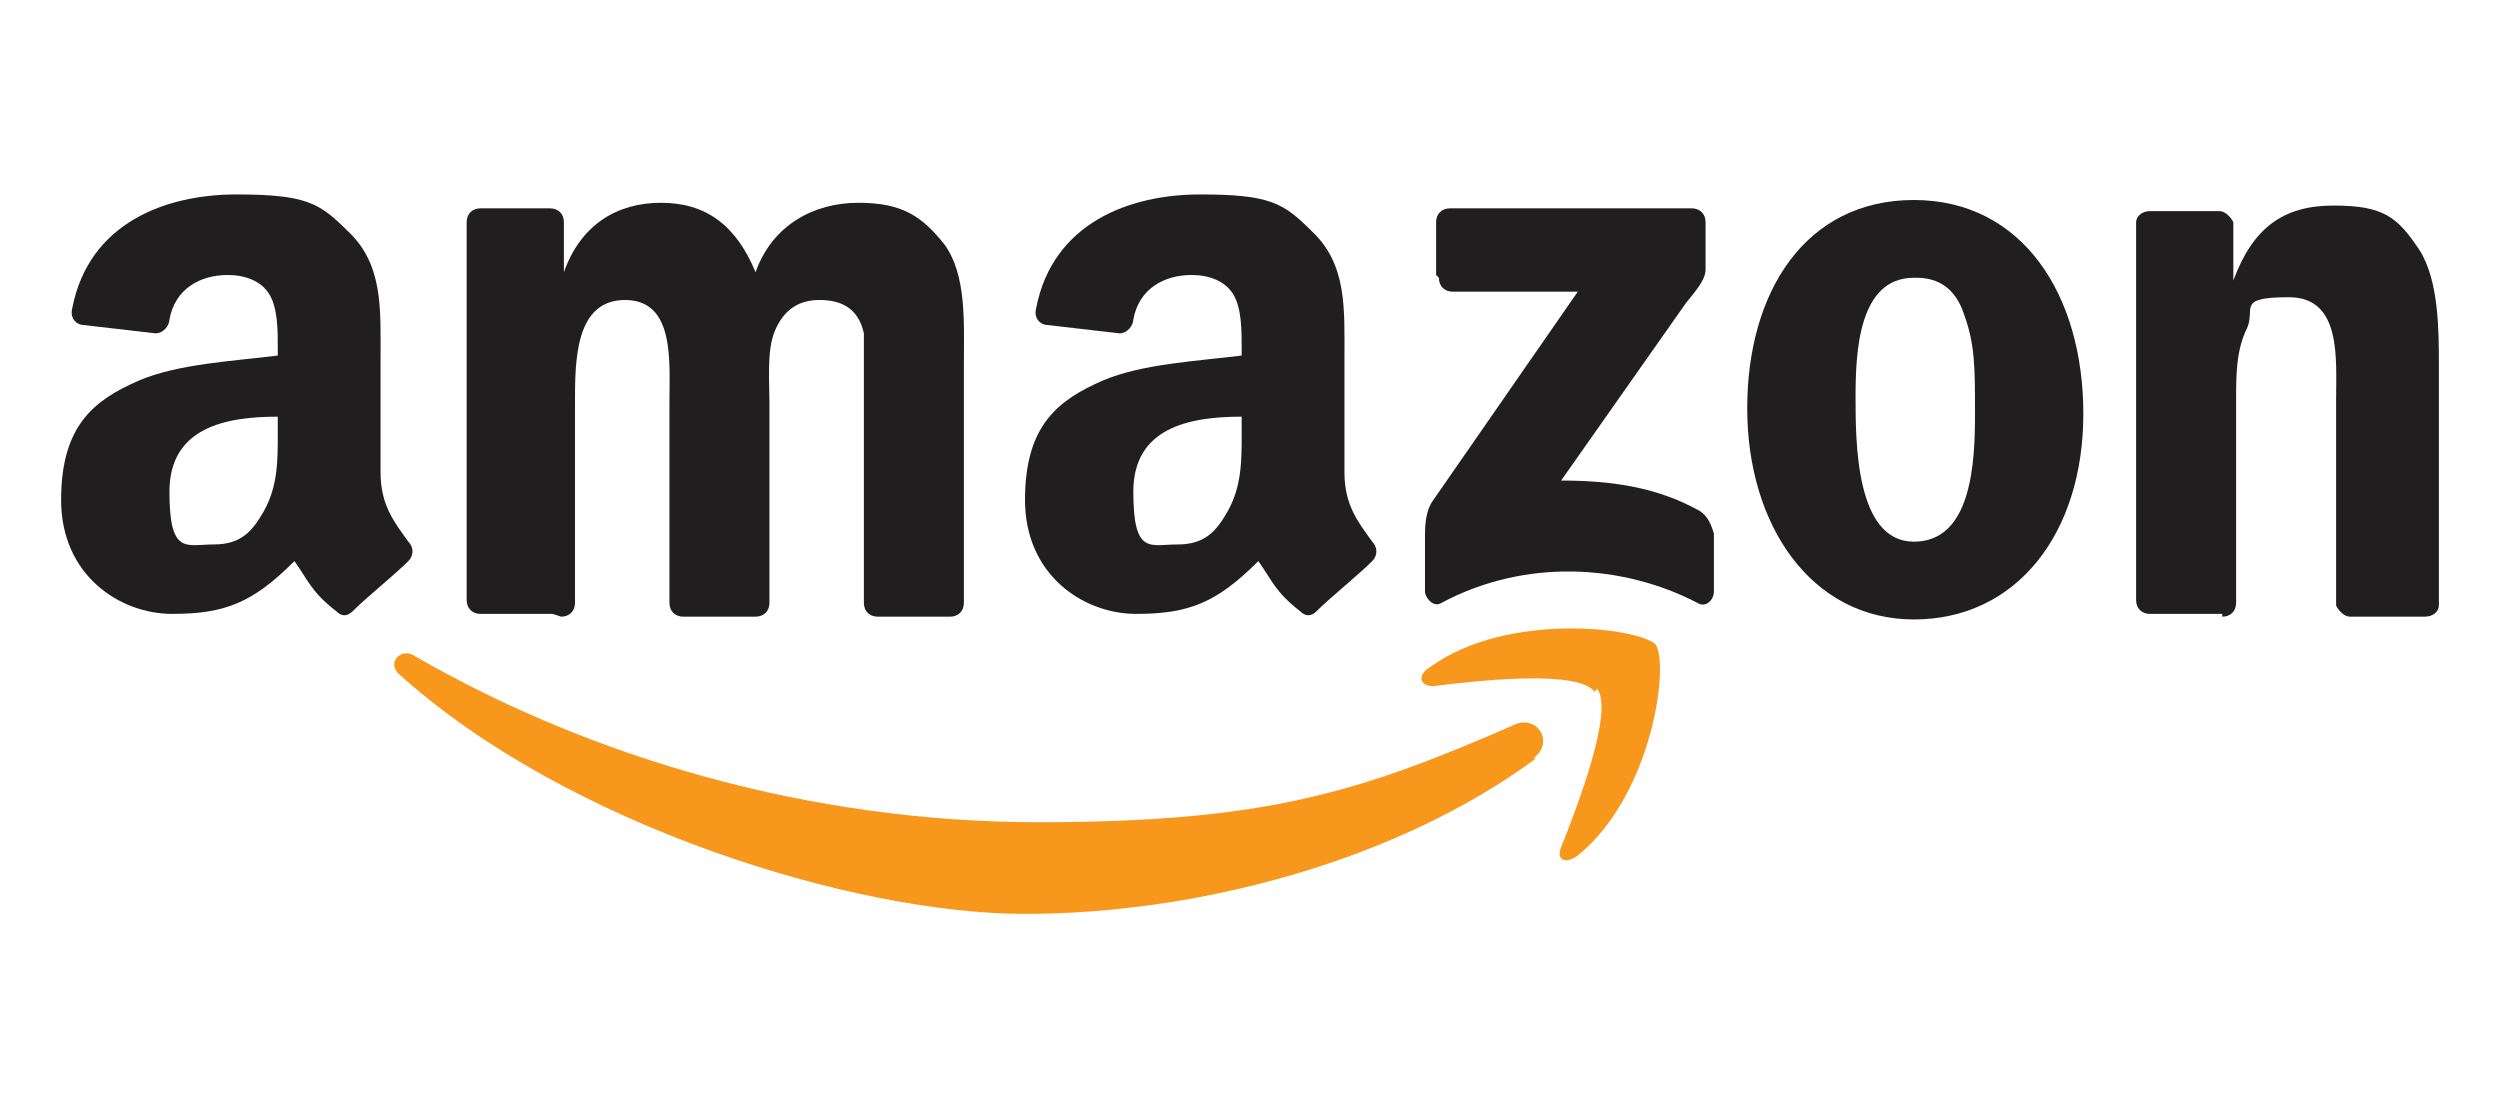
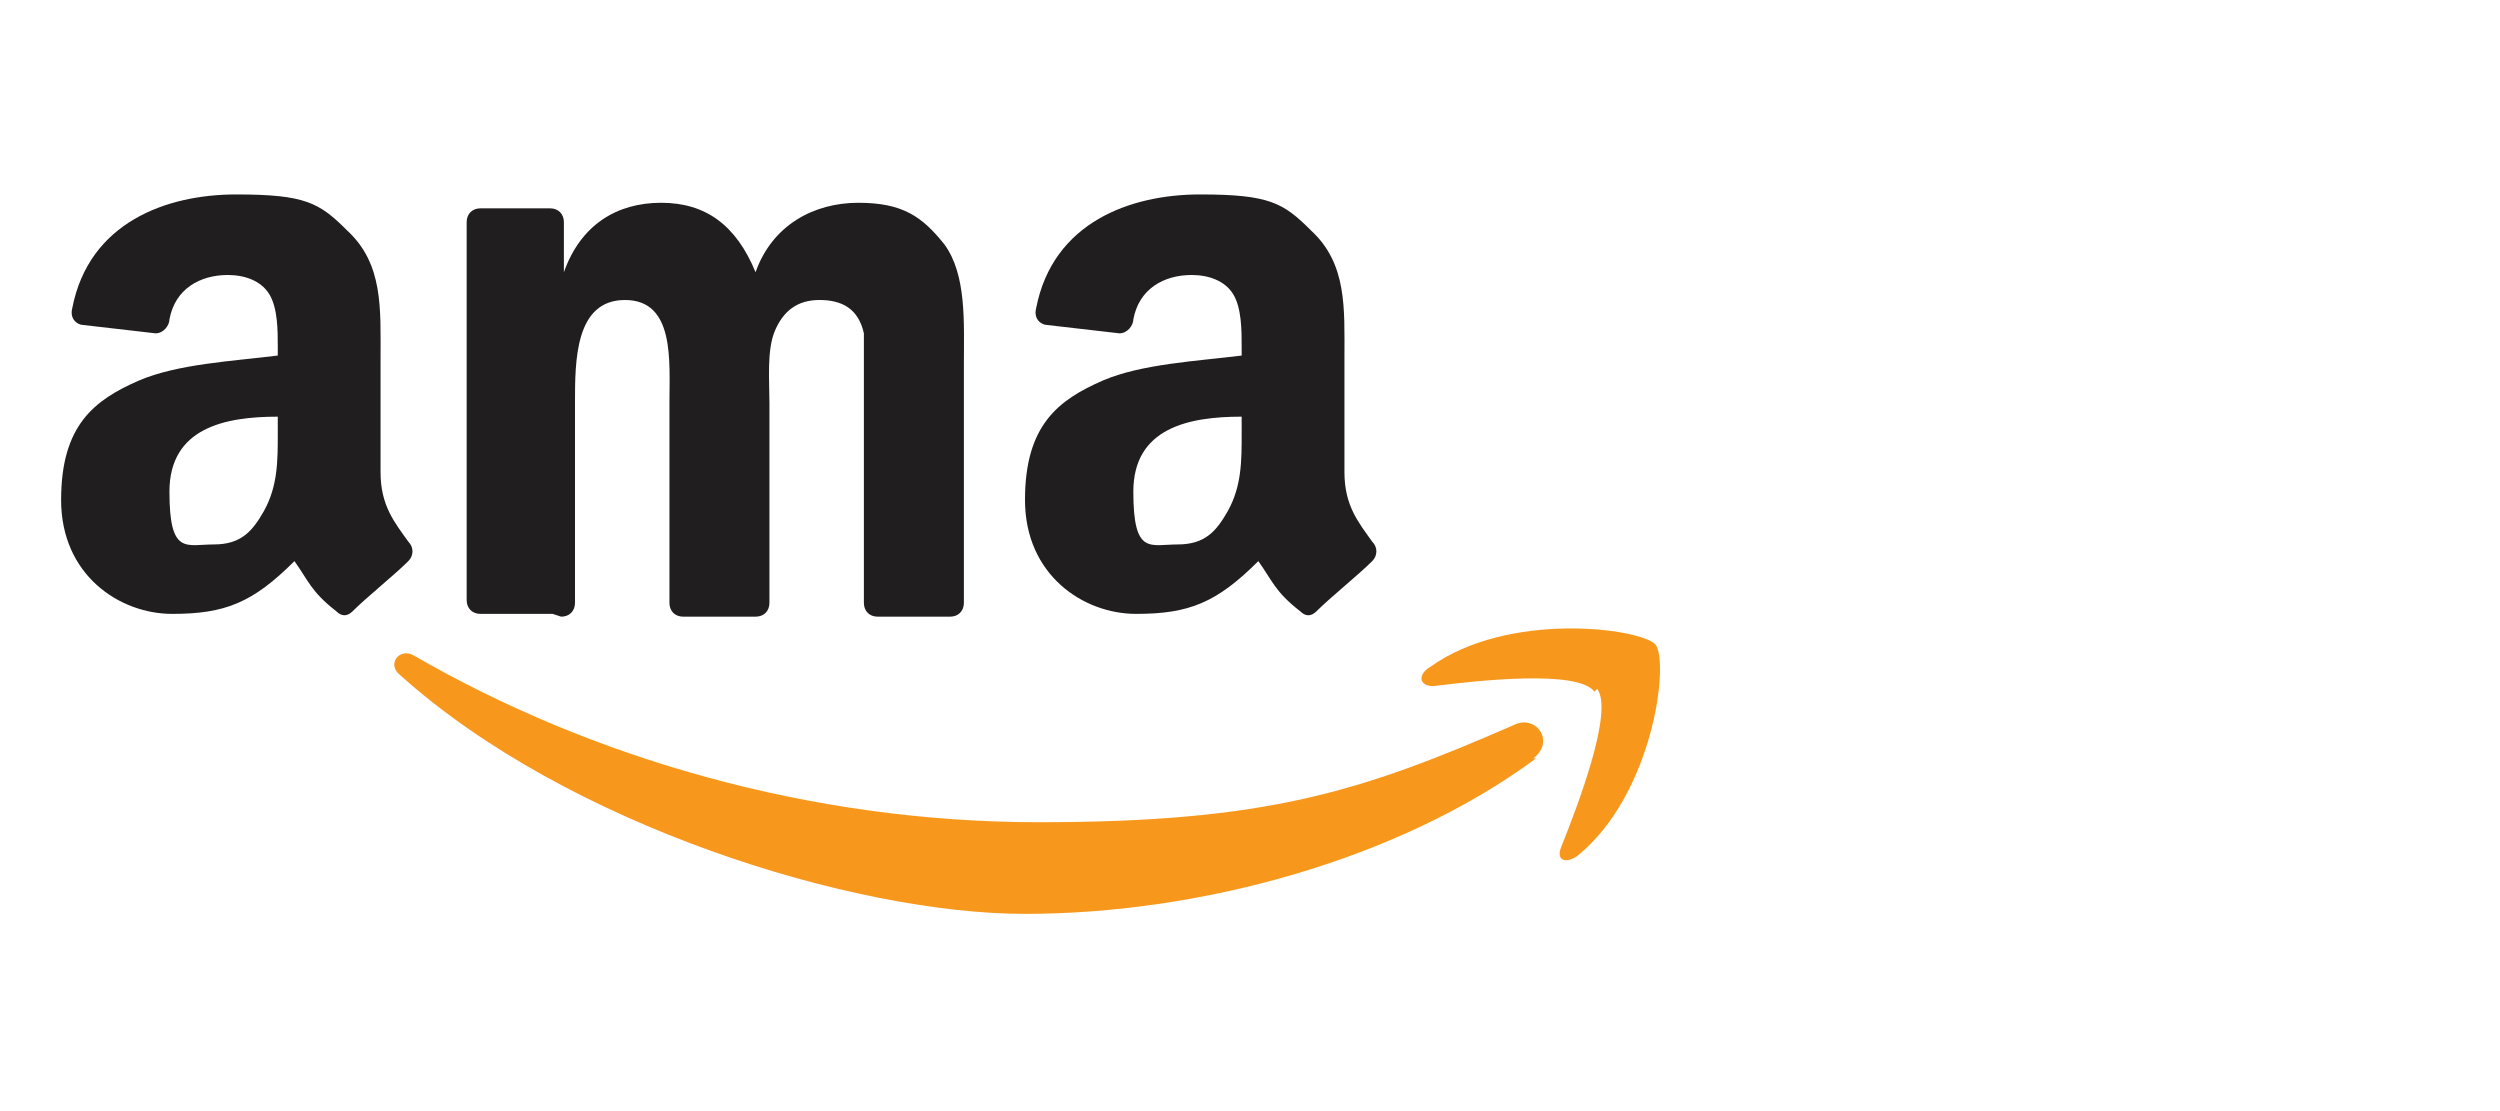
<svg xmlns="http://www.w3.org/2000/svg" id="Layer_1" version="1.1" viewBox="0 0 90 40">
  <defs>
    <style>
      .st0 {
        fill: #f7981d;
      }

      .st1 {
        fill: #211e1f;
      }
    </style>
  </defs>
  <path id="path8" class="st0" d="M55.3,27.3c-5,3.7-12.2,5.6-18.4,5.6s-16.5-3.2-22.5-8.6c-.5-.4,0-1,.5-.7,6.4,3.7,14.3,6,22.5,6s11.6-1.1,17.1-3.5c.8-.4,1.5.6.7,1.2" />
  <path id="path10" class="st0" d="M57.4,24.9c-.6-.8-4.2-.4-5.8-.2-.5,0-.6-.4-.1-.7,2.8-2,7.5-1.4,8.1-.8.5.7-.1,5.4-2.8,7.6-.4.3-.8.2-.6-.3.6-1.5,1.9-4.9,1.3-5.7" />
-   <path id="path12" class="st1" d="M51.7,9.9v-1.9c0-.3.2-.5.5-.5h8.7c.3,0,.5.2.5.5v1.7c0,.3-.2.6-.7,1.2l-4.5,6.4c1.7,0,3.4.2,5,1.1.3.2.4.5.5.8v2.1c0,.3-.3.6-.6.4-2.7-1.4-6.2-1.6-9.2,0-.3.2-.6-.2-.6-.4v-2c0-.3,0-.9.3-1.3l5.2-7.5h-4.5c-.3,0-.5-.2-.5-.5" />
  <path id="path14" class="st1" d="M19.9,22.1h-2.6c-.3,0-.5-.2-.5-.5v-13.6c0-.3.2-.5.5-.5h2.5c.3,0,.5.2.5.5v1.8h0c.6-1.7,1.9-2.5,3.5-2.5s2.7.8,3.4,2.5c.6-1.7,2.1-2.5,3.7-2.5s2.3.5,3.1,1.5c.8,1.1.7,2.8.7,4.3v8.6c0,.3-.2.5-.5.5h-2.6c-.3,0-.5-.2-.5-.5v-7.2c0-.6,0-2,0-2.5-.2-.9-.8-1.2-1.6-1.2s-1.3.4-1.6,1.1c-.3.7-.2,1.8-.2,2.6v7.2c0,.3-.2.5-.5.5h-2.6c-.3,0-.5-.2-.5-.5v-7.2c0-1.5.2-3.7-1.6-3.7s-1.8,2.2-1.8,3.7v7.2c0,.3-.2.5-.5.5" />
-   <path id="path16" class="st1" d="M68.9,7.2c3.9,0,6.1,3.4,6.1,7.7s-2.4,7.4-6.1,7.4-6-3.4-6-7.6,2.1-7.5,6-7.5M68.9,10c-2,0-2.1,2.7-2.1,4.3s0,5.2,2.1,5.2,2.2-2.9,2.2-4.6,0-2.5-.4-3.6c-.3-.9-.9-1.3-1.7-1.3" />
-   <path id="path18" class="st1" d="M80,22.1h-2.6c-.3,0-.5-.2-.5-.5V8c0-.2.2-.4.5-.4h2.5c.2,0,.4.2.5.4v2.1h0c.7-1.9,1.8-2.7,3.6-2.7s2.3.4,3.1,1.6c.7,1.1.7,2.9.7,4.2v8.6c0,.2-.2.4-.5.4h-2.7c-.2,0-.4-.2-.5-.4v-7.4c0-1.5.2-3.7-1.7-3.7s-1.2.4-1.5,1.1c-.4.8-.4,1.7-.4,2.6v7.3c0,.3-.2.5-.5.5" />
  <g id="use28">
    <path id="path30" class="st1" d="M44.7,15.6v-.6c-1.9,0-3.9.4-3.9,2.7s.6,1.9,1.6,1.9,1.4-.5,1.8-1.2c.5-.9.5-1.8.5-2.8M47.4,22c-.2.2-.4.2-.6,0-.9-.7-1-1.1-1.5-1.8-1.5,1.5-2.5,1.9-4.4,1.9s-4-1.4-4-4.1,1.2-3.6,2.8-4.3c1.4-.6,3.4-.7,5-.9v-.3c0-.6,0-1.4-.3-1.9-.3-.5-.9-.7-1.5-.7-1,0-1.9.5-2.1,1.6,0,.2-.2.5-.5.5l-2.6-.3c-.2,0-.5-.2-.4-.6.6-3.1,3.4-4.1,5.9-4.1s3,.3,4,1.3c1.3,1.2,1.2,2.8,1.2,4.6v4.1c0,1.2.5,1.8,1,2.5.2.2.2.5,0,.7-.5.5-1.5,1.3-2,1.8h0" />
  </g>
  <path id="path301" data-name="path30" class="st1" d="M10,15.6v-.6c-1.9,0-3.9.4-3.9,2.7s.6,1.9,1.6,1.9,1.4-.5,1.8-1.2c.5-.9.5-1.8.5-2.8M12.7,22c-.2.2-.4.2-.6,0-.9-.7-1-1.1-1.5-1.8-1.5,1.5-2.5,1.9-4.4,1.9s-4-1.4-4-4.1,1.2-3.6,2.8-4.3c1.4-.6,3.4-.7,5-.9v-.3c0-.6,0-1.4-.3-1.9-.3-.5-.9-.7-1.5-.7-1,0-1.9.5-2.1,1.6,0,.2-.2.5-.5.5l-2.6-.3c-.2,0-.5-.2-.4-.6.6-3.1,3.4-4.1,5.9-4.1s3,.3,4,1.3c1.3,1.2,1.2,2.8,1.2,4.6v4.1c0,1.2.5,1.8,1,2.5.2.2.2.5,0,.7-.5.5-1.5,1.3-2,1.8h0" />
</svg>